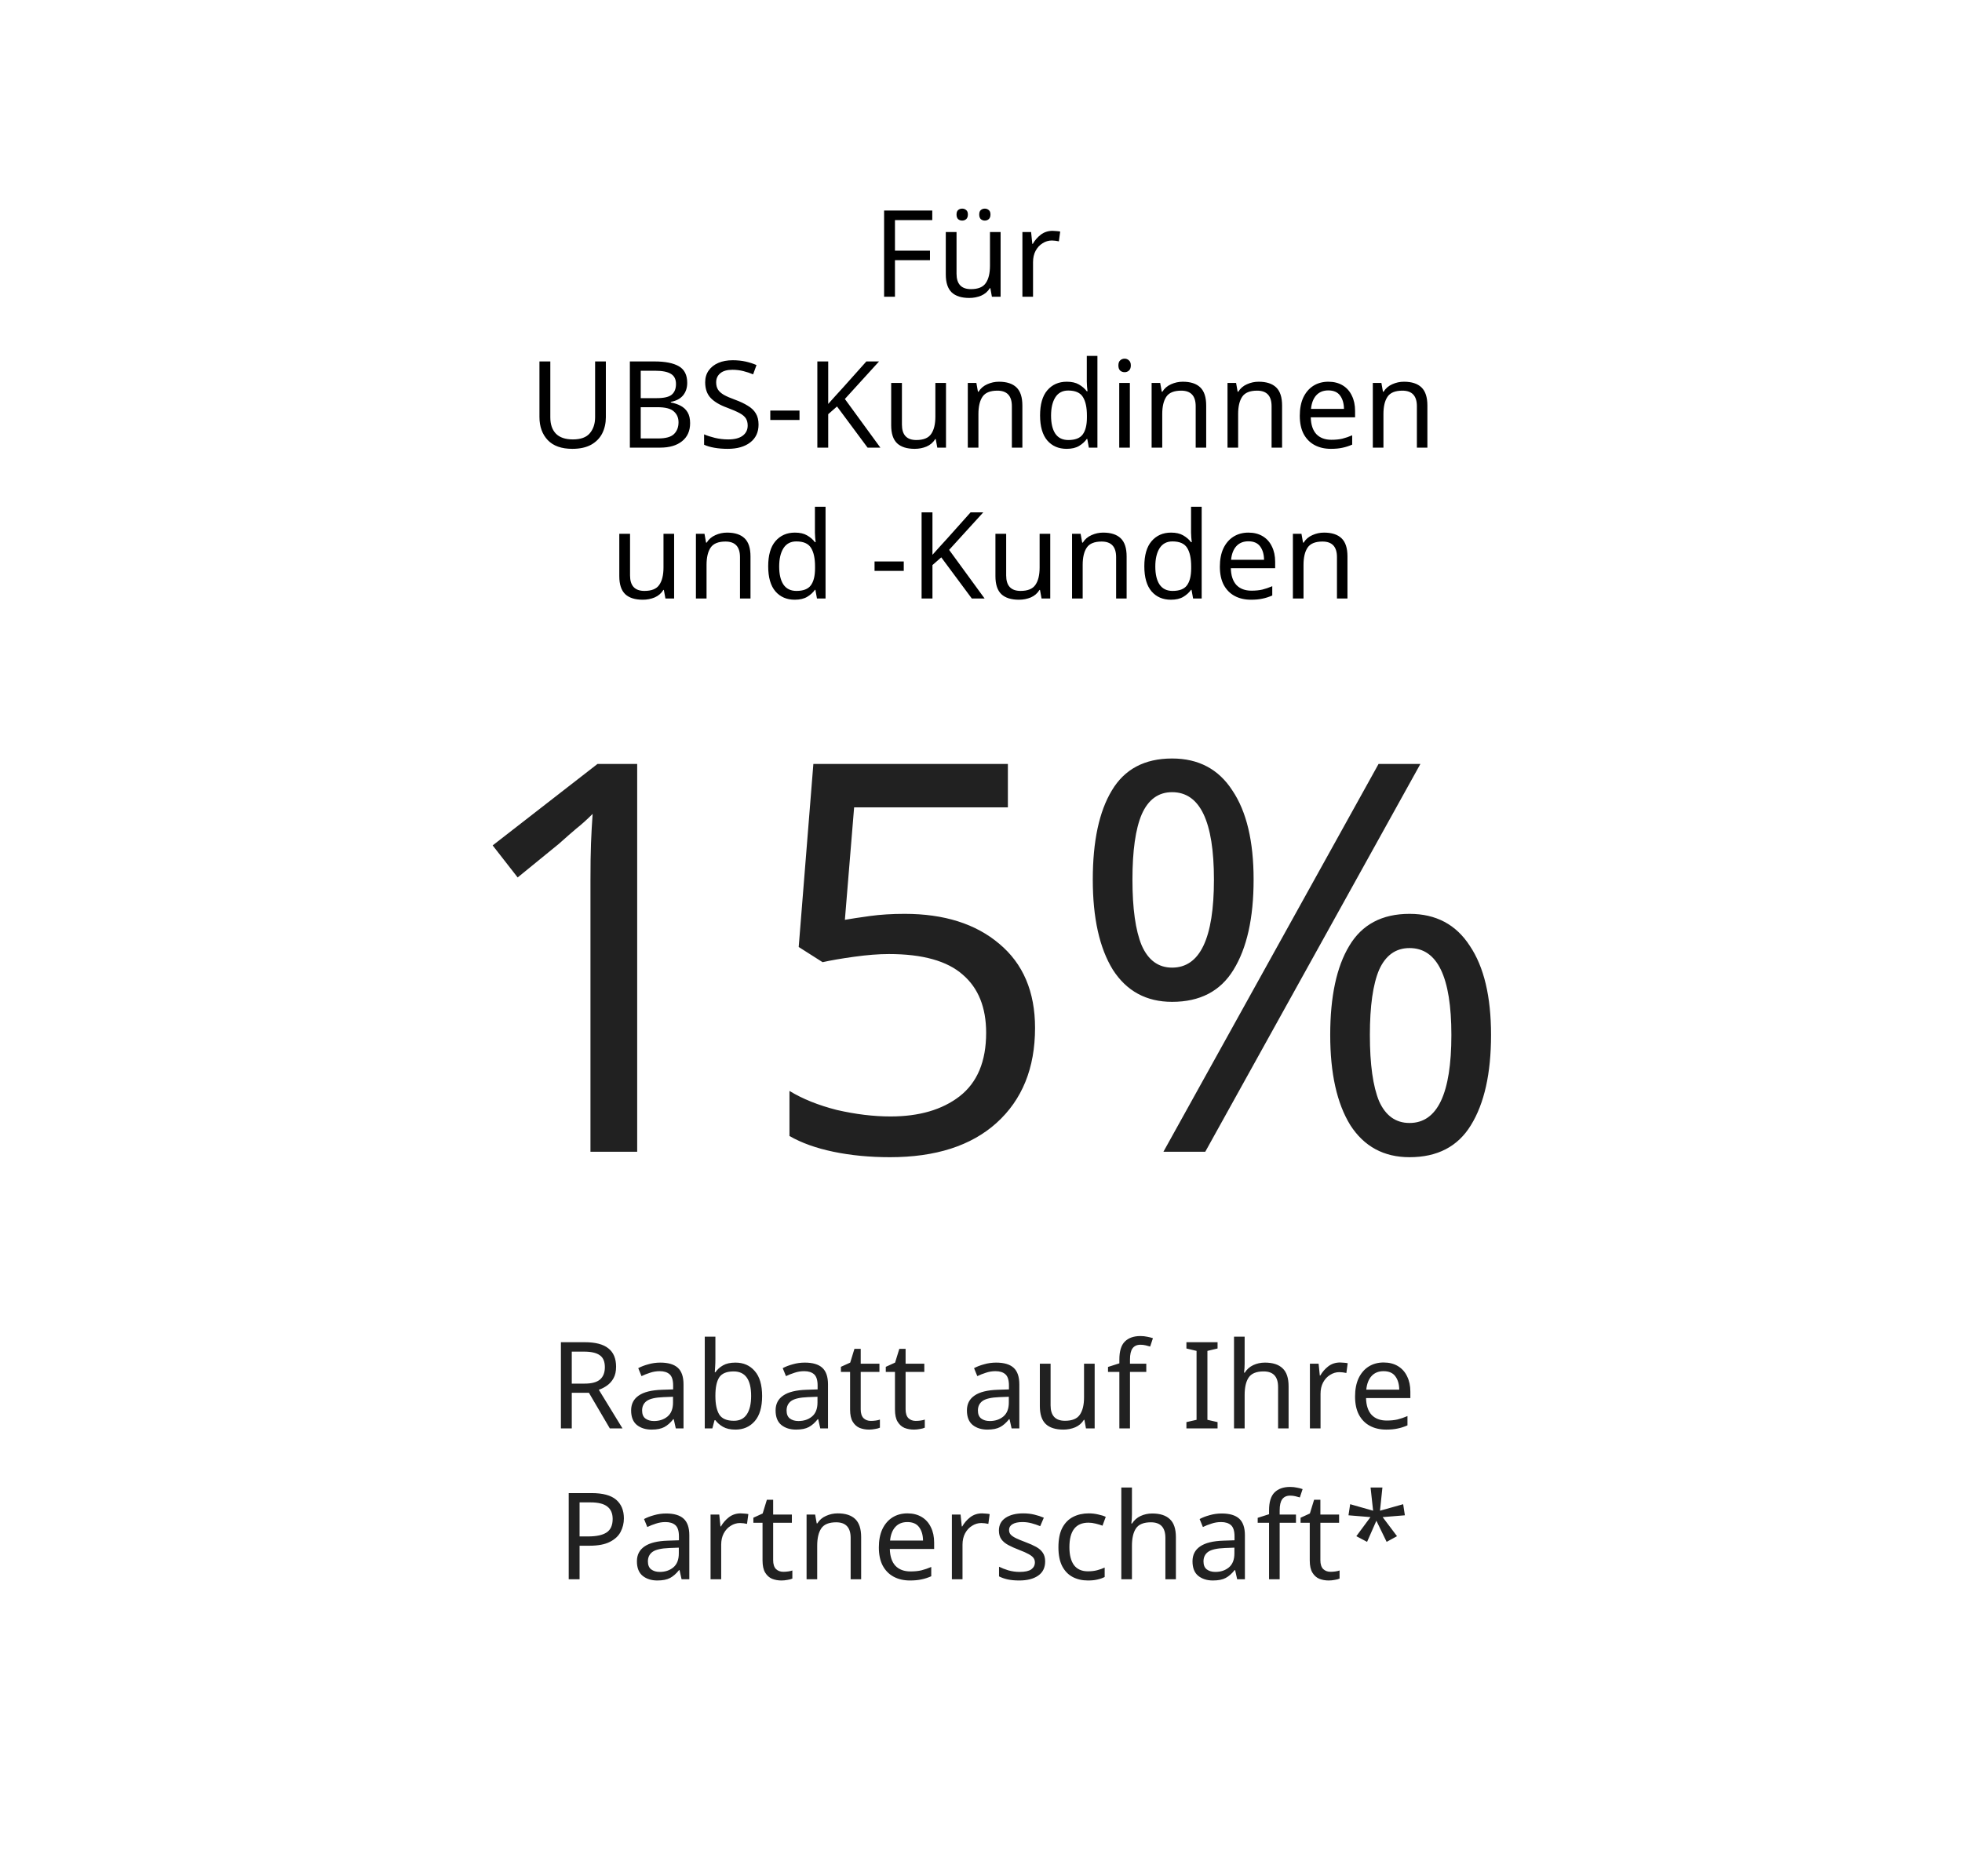
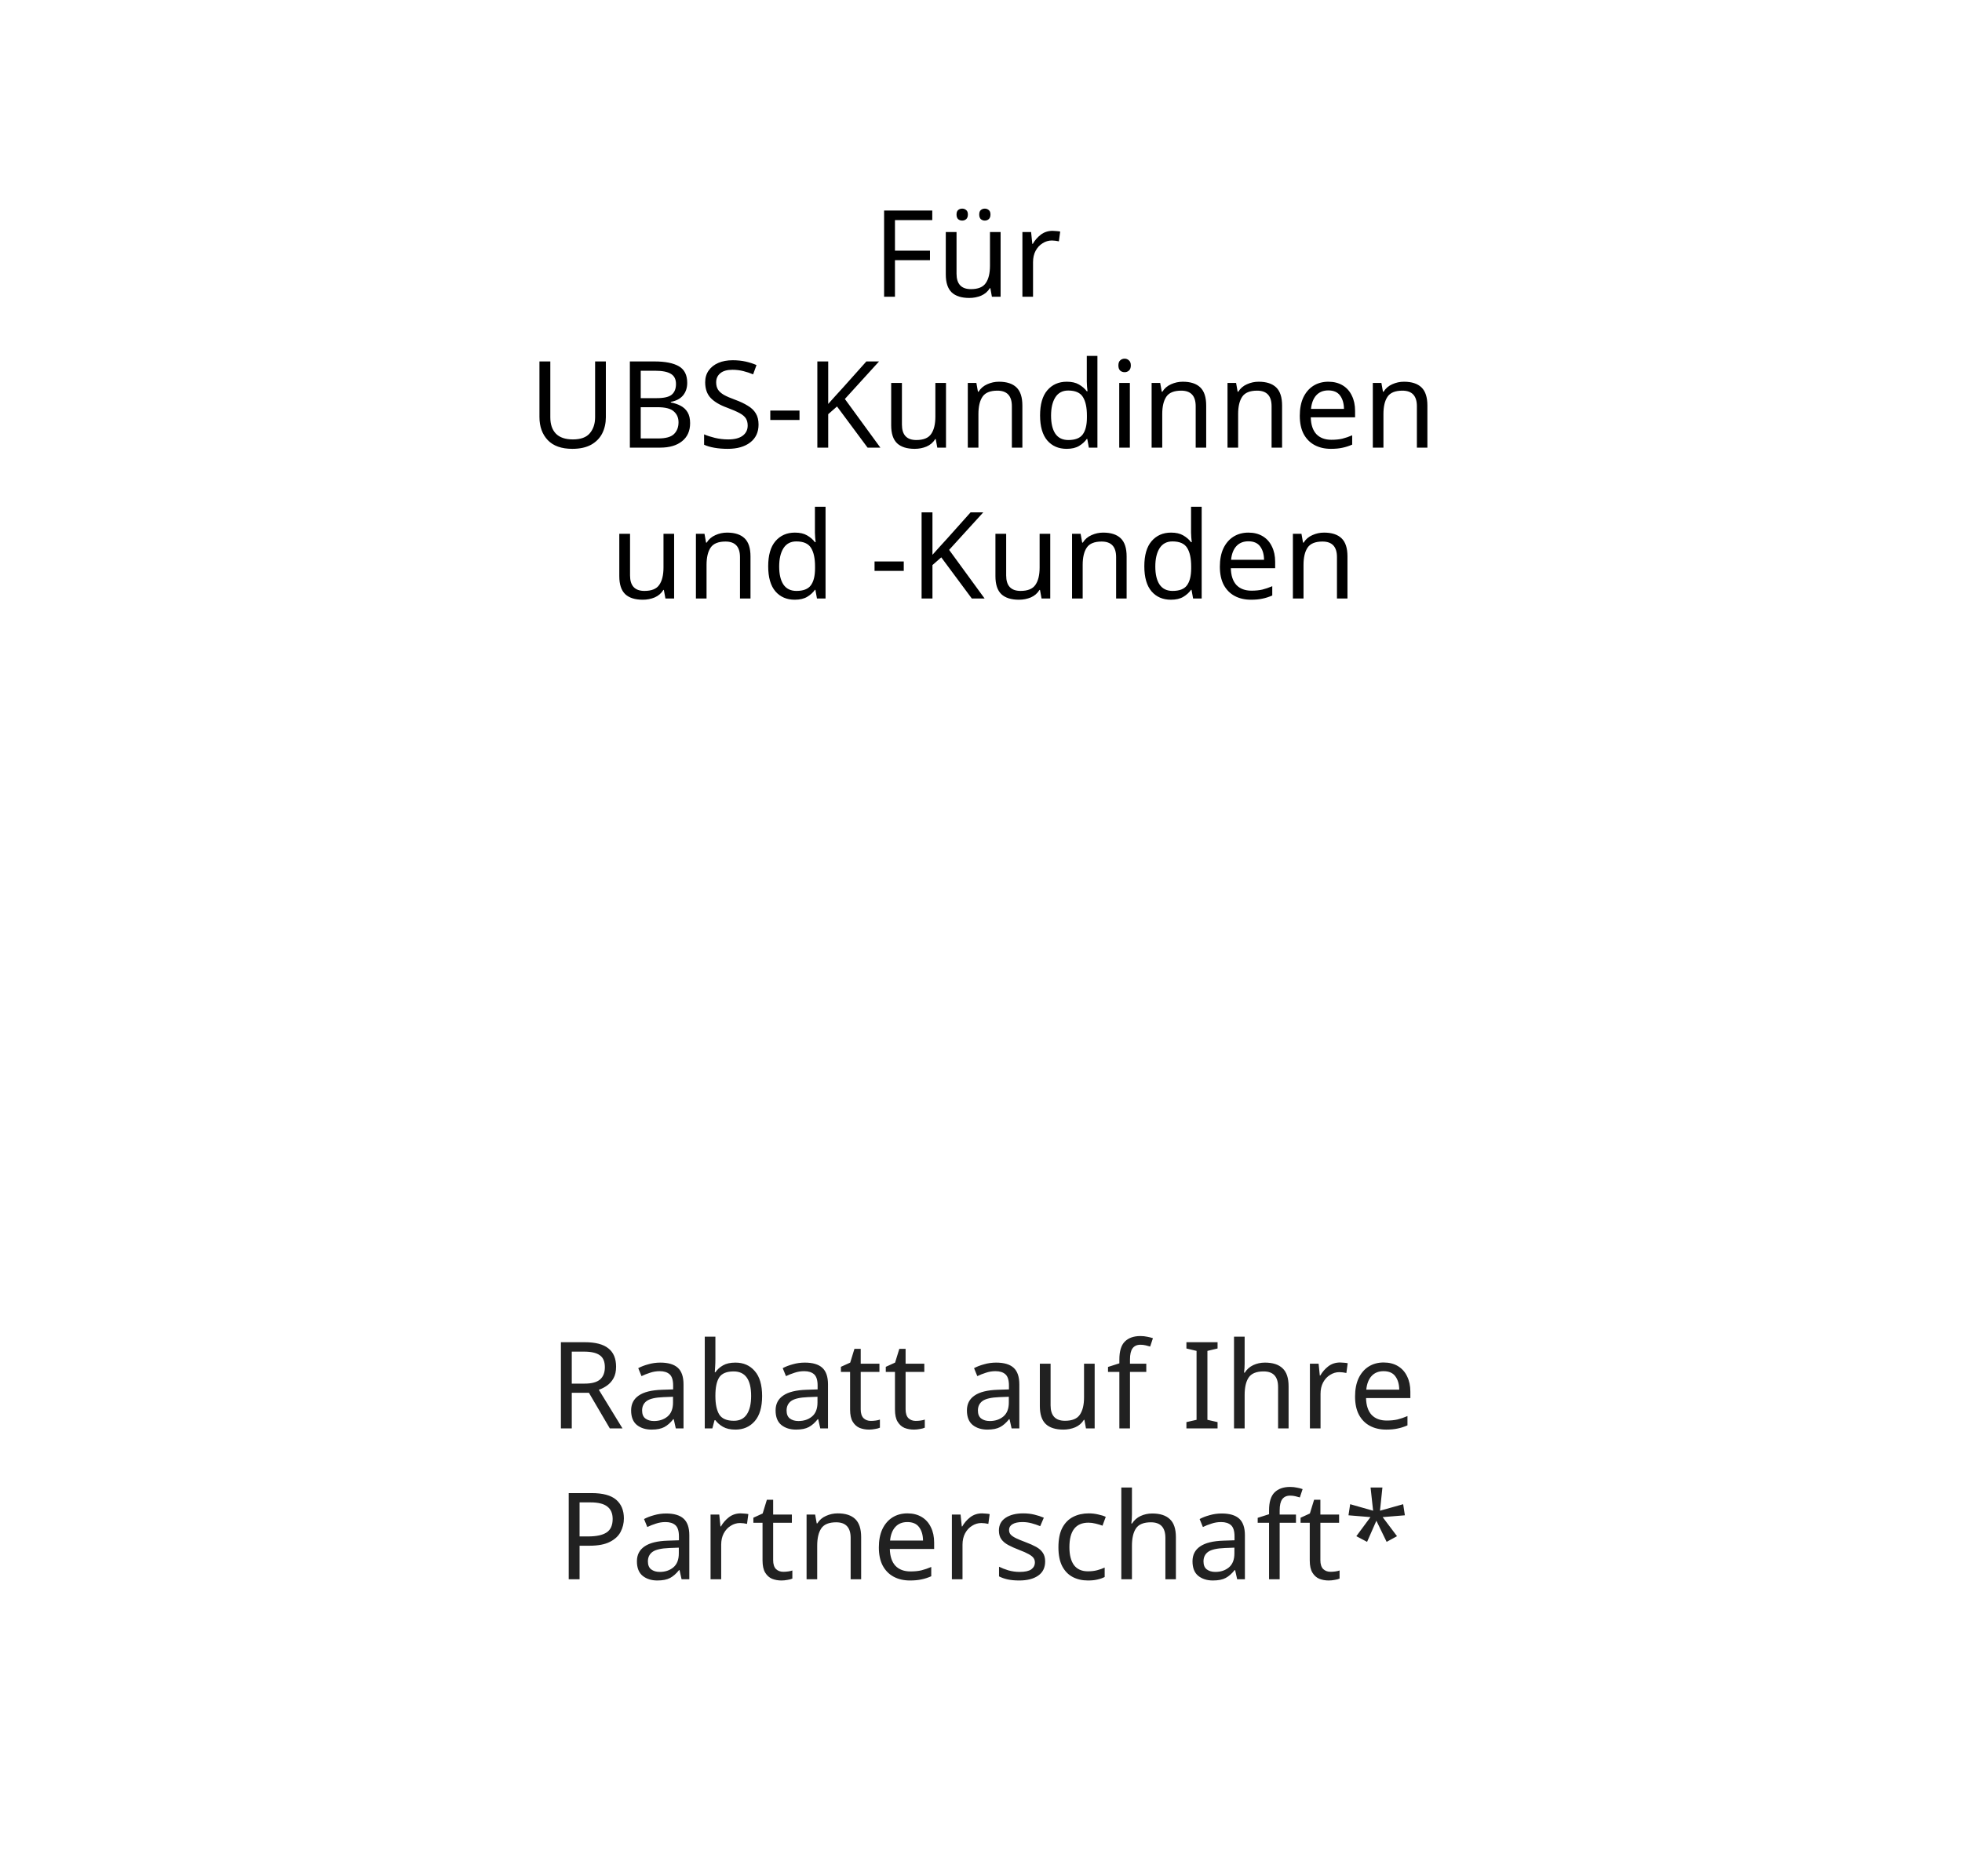
<svg xmlns="http://www.w3.org/2000/svg" width="390" height="373" viewBox="0 0 390 373" fill="none">
  <g filter="url(#filter0_d_2817_23894)">
    <circle cx="194.141" cy="184.5" r="174.5" fill="white" />
  </g>
  <path d="M177.898 59H175.738V41.864H185.314V43.76H177.898V49.832H184.858V51.728H177.898V59ZM198.897 46.136V59H197.169L196.857 57.296H196.761C196.345 57.968 195.769 58.464 195.033 58.784C194.297 59.088 193.513 59.24 192.681 59.24C191.129 59.24 189.961 58.872 189.177 58.136C188.393 57.384 188.001 56.192 188.001 54.56V46.136H190.137V54.416C190.137 56.464 191.089 57.488 192.993 57.488C194.417 57.488 195.401 57.088 195.945 56.288C196.505 55.488 196.785 54.336 196.785 52.832V46.136H198.897ZM190.137 42.656C190.137 42.24 190.241 41.944 190.449 41.768C190.673 41.576 190.945 41.48 191.265 41.48C191.569 41.48 191.833 41.576 192.057 41.768C192.281 41.944 192.393 42.24 192.393 42.656C192.393 43.056 192.281 43.36 192.057 43.568C191.833 43.76 191.569 43.856 191.265 43.856C190.945 43.856 190.673 43.76 190.449 43.568C190.241 43.36 190.137 43.056 190.137 42.656ZM194.649 42.656C194.649 42.24 194.753 41.944 194.961 41.768C195.185 41.576 195.449 41.48 195.753 41.48C196.057 41.48 196.321 41.576 196.545 41.768C196.769 41.944 196.881 42.24 196.881 42.656C196.881 43.056 196.769 43.36 196.545 43.568C196.321 43.76 196.057 43.856 195.753 43.856C195.449 43.856 195.185 43.76 194.961 43.568C194.753 43.36 194.649 43.056 194.649 42.656ZM209.231 45.896C209.471 45.896 209.727 45.912 209.999 45.944C210.271 45.96 210.519 45.992 210.743 46.04L210.479 47.984C210.271 47.936 210.039 47.896 209.783 47.864C209.527 47.832 209.295 47.816 209.087 47.816C208.431 47.816 207.815 48 207.239 48.368C206.663 48.72 206.199 49.224 205.847 49.88C205.511 50.52 205.343 51.272 205.343 52.136V59H203.231V46.136H204.959L205.199 48.488H205.295C205.695 47.784 206.223 47.176 206.879 46.664C207.551 46.152 208.335 45.896 209.231 45.896ZM120.43 71.864V82.952C120.43 84.136 120.19 85.208 119.71 86.168C119.23 87.112 118.494 87.864 117.502 88.424C116.51 88.968 115.262 89.24 113.758 89.24C111.614 89.24 109.99 88.664 108.886 87.512C107.782 86.344 107.23 84.808 107.23 82.904V71.864H109.39V82.976C109.39 84.368 109.758 85.448 110.494 86.216C111.246 86.984 112.374 87.368 113.878 87.368C115.43 87.368 116.55 86.96 117.238 86.144C117.942 85.312 118.294 84.248 118.294 82.952V71.864H120.43ZM125.203 71.864H130.099C132.227 71.864 133.843 72.184 134.947 72.824C136.051 73.464 136.603 74.56 136.603 76.112C136.603 77.12 136.323 77.96 135.763 78.632C135.203 79.288 134.395 79.712 133.339 79.904V80.024C134.059 80.152 134.707 80.368 135.283 80.672C135.875 80.976 136.339 81.408 136.675 81.968C137.011 82.528 137.179 83.248 137.179 84.128C137.179 85.68 136.643 86.88 135.571 87.728C134.515 88.576 133.067 89 131.227 89H125.203V71.864ZM127.363 79.16H130.531C131.987 79.16 132.987 78.928 133.531 78.464C134.091 77.984 134.371 77.28 134.371 76.352C134.371 75.408 134.035 74.736 133.363 74.336C132.707 73.92 131.651 73.712 130.195 73.712H127.363V79.16ZM127.363 80.96V87.176H130.819C132.339 87.176 133.395 86.88 133.987 86.288C134.579 85.696 134.875 84.92 134.875 83.96C134.875 83.064 134.563 82.344 133.939 81.8C133.331 81.24 132.235 80.96 130.651 80.96H127.363ZM150.782 84.416C150.782 85.936 150.23 87.12 149.126 87.968C148.022 88.816 146.534 89.24 144.662 89.24C143.702 89.24 142.814 89.168 141.998 89.024C141.182 88.88 140.502 88.68 139.958 88.424V86.36C140.534 86.616 141.246 86.848 142.094 87.056C142.958 87.264 143.846 87.368 144.758 87.368C146.022 87.368 146.982 87.12 147.638 86.624C148.294 86.128 148.622 85.456 148.622 84.608C148.622 84.048 148.502 83.576 148.262 83.192C148.022 82.808 147.606 82.456 147.014 82.136C146.422 81.816 145.614 81.464 144.59 81.08C143.118 80.552 142.014 79.904 141.278 79.136C140.542 78.368 140.174 77.32 140.174 75.992C140.174 75.096 140.406 74.32 140.87 73.664C141.334 73.008 141.974 72.504 142.79 72.152C143.606 71.8 144.558 71.624 145.646 71.624C146.574 71.624 147.43 71.712 148.214 71.888C148.998 72.064 149.718 72.296 150.374 72.584L149.702 74.432C149.11 74.176 148.462 73.96 147.758 73.784C147.054 73.608 146.334 73.52 145.598 73.52C144.526 73.52 143.718 73.752 143.174 74.216C142.63 74.664 142.358 75.264 142.358 76.016C142.358 76.592 142.478 77.072 142.718 77.456C142.958 77.84 143.35 78.192 143.894 78.512C144.438 78.816 145.174 79.136 146.102 79.472C147.11 79.84 147.958 80.24 148.646 80.672C149.35 81.088 149.878 81.592 150.23 82.184C150.598 82.776 150.782 83.52 150.782 84.416ZM153.116 83.504V81.632H158.924V83.504H153.116ZM174.997 89H172.453L166.381 80.816L164.629 82.352V89H162.469V71.864H164.629V80.312C165.109 79.768 165.597 79.224 166.093 78.68C166.589 78.136 167.085 77.592 167.581 77.048L172.213 71.864H174.733L167.941 79.328L174.997 89ZM188.042 76.136V89H186.314L186.002 87.296H185.906C185.49 87.968 184.914 88.464 184.178 88.784C183.442 89.088 182.658 89.24 181.826 89.24C180.274 89.24 179.106 88.872 178.322 88.136C177.538 87.384 177.146 86.192 177.146 84.56V76.136H179.282V84.416C179.282 86.464 180.234 87.488 182.138 87.488C183.562 87.488 184.546 87.088 185.09 86.288C185.65 85.488 185.93 84.336 185.93 82.832V76.136H188.042ZM198.568 75.896C200.104 75.896 201.264 76.272 202.048 77.024C202.832 77.776 203.224 78.976 203.224 80.624V89H201.136V80.768C201.136 78.704 200.176 77.672 198.256 77.672C196.832 77.672 195.848 78.072 195.304 78.872C194.76 79.672 194.488 80.824 194.488 82.328V89H192.376V76.136H194.08L194.392 77.888H194.512C194.928 77.216 195.504 76.72 196.24 76.4C196.976 76.064 197.752 75.896 198.568 75.896ZM212.022 89.24C210.422 89.24 209.142 88.688 208.182 87.584C207.222 86.464 206.742 84.8 206.742 82.592C206.742 80.384 207.222 78.72 208.182 77.6C209.158 76.464 210.446 75.896 212.046 75.896C213.038 75.896 213.846 76.08 214.47 76.448C215.11 76.816 215.63 77.264 216.03 77.792H216.174C216.142 77.584 216.11 77.28 216.078 76.88C216.046 76.464 216.03 76.136 216.03 75.896V70.76H218.142V89H216.438L216.126 87.272H216.03C215.646 87.816 215.134 88.28 214.494 88.664C213.854 89.048 213.03 89.24 212.022 89.24ZM212.358 87.488C213.718 87.488 214.67 87.12 215.214 86.384C215.774 85.632 216.054 84.504 216.054 83V82.616C216.054 81.016 215.79 79.792 215.262 78.944C214.734 78.08 213.758 77.648 212.334 77.648C211.198 77.648 210.342 78.104 209.766 79.016C209.206 79.912 208.926 81.12 208.926 82.64C208.926 84.176 209.206 85.368 209.766 86.216C210.342 87.064 211.206 87.488 212.358 87.488ZM223.558 71.312C223.878 71.312 224.158 71.424 224.398 71.648C224.654 71.856 224.782 72.192 224.782 72.656C224.782 73.12 224.654 73.464 224.398 73.688C224.158 73.896 223.878 74 223.558 74C223.206 74 222.91 73.896 222.67 73.688C222.43 73.464 222.31 73.12 222.31 72.656C222.31 72.192 222.43 71.856 222.67 71.648C222.91 71.424 223.206 71.312 223.558 71.312ZM224.59 76.136V89H222.478V76.136H224.59ZM235.107 75.896C236.643 75.896 237.803 76.272 238.587 77.024C239.371 77.776 239.763 78.976 239.763 80.624V89H237.675V80.768C237.675 78.704 236.715 77.672 234.795 77.672C233.371 77.672 232.387 78.072 231.843 78.872C231.299 79.672 231.027 80.824 231.027 82.328V89H228.915V76.136H230.619L230.931 77.888H231.051C231.467 77.216 232.043 76.72 232.779 76.4C233.515 76.064 234.291 75.896 235.107 75.896ZM250.193 75.896C251.729 75.896 252.889 76.272 253.673 77.024C254.457 77.776 254.849 78.976 254.849 80.624V89H252.761V80.768C252.761 78.704 251.801 77.672 249.881 77.672C248.457 77.672 247.473 78.072 246.929 78.872C246.385 79.672 246.113 80.824 246.113 82.328V89H244.001V76.136H245.705L246.017 77.888H246.137C246.553 77.216 247.129 76.72 247.865 76.4C248.601 76.064 249.377 75.896 250.193 75.896ZM264.055 75.896C265.143 75.896 266.087 76.136 266.887 76.616C267.687 77.096 268.295 77.776 268.711 78.656C269.143 79.52 269.359 80.536 269.359 81.704V82.976H260.551C260.583 84.432 260.951 85.544 261.655 86.312C262.375 87.064 263.375 87.44 264.655 87.44C265.471 87.44 266.191 87.368 266.815 87.224C267.455 87.064 268.111 86.84 268.783 86.552V88.4C268.127 88.688 267.479 88.896 266.839 89.024C266.199 89.168 265.439 89.24 264.559 89.24C263.327 89.24 262.247 88.992 261.319 88.496C260.391 88 259.663 87.264 259.135 86.288C258.623 85.312 258.367 84.104 258.367 82.664C258.367 81.256 258.599 80.048 259.063 79.04C259.543 78.032 260.207 77.256 261.055 76.712C261.919 76.168 262.919 75.896 264.055 75.896ZM264.031 77.624C263.023 77.624 262.223 77.952 261.631 78.608C261.055 79.248 260.711 80.144 260.599 81.296H267.151C267.135 80.208 266.879 79.328 266.383 78.656C265.887 77.968 265.103 77.624 264.031 77.624ZM279.076 75.896C280.612 75.896 281.772 76.272 282.556 77.024C283.34 77.776 283.732 78.976 283.732 80.624V89H281.644V80.768C281.644 78.704 280.684 77.672 278.764 77.672C277.34 77.672 276.356 78.072 275.812 78.872C275.268 79.672 274.996 80.824 274.996 82.328V89H272.884V76.136H274.588L274.9 77.888H275.02C275.436 77.216 276.012 76.72 276.748 76.4C277.484 76.064 278.26 75.896 279.076 75.896ZM133.999 106.136V119H132.271L131.959 117.296H131.863C131.447 117.968 130.871 118.464 130.135 118.784C129.399 119.088 128.615 119.24 127.783 119.24C126.231 119.24 125.063 118.872 124.279 118.136C123.495 117.384 123.103 116.192 123.103 114.56V106.136H125.239V114.416C125.239 116.464 126.191 117.488 128.095 117.488C129.519 117.488 130.503 117.088 131.047 116.288C131.607 115.488 131.887 114.336 131.887 112.832V106.136H133.999ZM144.525 105.896C146.061 105.896 147.221 106.272 148.005 107.024C148.789 107.776 149.181 108.976 149.181 110.624V119H147.093V110.768C147.093 108.704 146.133 107.672 144.213 107.672C142.789 107.672 141.805 108.072 141.261 108.872C140.717 109.672 140.445 110.824 140.445 112.328V119H138.333V106.136H140.037L140.349 107.888H140.469C140.885 107.216 141.461 106.72 142.197 106.4C142.933 106.064 143.709 105.896 144.525 105.896ZM157.979 119.24C156.379 119.24 155.099 118.688 154.139 117.584C153.179 116.464 152.699 114.8 152.699 112.592C152.699 110.384 153.179 108.72 154.139 107.6C155.115 106.464 156.403 105.896 158.003 105.896C158.995 105.896 159.803 106.08 160.427 106.448C161.067 106.816 161.587 107.264 161.987 107.792H162.131C162.099 107.584 162.067 107.28 162.035 106.88C162.003 106.464 161.987 106.136 161.987 105.896V100.76H164.099V119H162.395L162.083 117.272H161.987C161.603 117.816 161.091 118.28 160.451 118.664C159.811 119.048 158.987 119.24 157.979 119.24ZM158.315 117.488C159.675 117.488 160.627 117.12 161.171 116.384C161.731 115.632 162.011 114.504 162.011 113V112.616C162.011 111.016 161.747 109.792 161.219 108.944C160.691 108.08 159.715 107.648 158.291 107.648C157.155 107.648 156.299 108.104 155.723 109.016C155.163 109.912 154.883 111.12 154.883 112.64C154.883 114.176 155.163 115.368 155.723 116.216C156.299 117.064 157.163 117.488 158.315 117.488ZM173.839 113.504V111.632H179.647V113.504H173.839ZM195.719 119H193.175L187.103 110.816L185.351 112.352V119H183.191V101.864H185.351V110.312C185.831 109.768 186.319 109.224 186.815 108.68C187.311 108.136 187.807 107.592 188.303 107.048L192.935 101.864H195.455L188.663 109.328L195.719 119ZM208.765 106.136V119H207.037L206.725 117.296H206.629C206.213 117.968 205.637 118.464 204.901 118.784C204.165 119.088 203.381 119.24 202.549 119.24C200.997 119.24 199.829 118.872 199.045 118.136C198.261 117.384 197.869 116.192 197.869 114.56V106.136H200.005V114.416C200.005 116.464 200.957 117.488 202.861 117.488C204.285 117.488 205.269 117.088 205.813 116.288C206.373 115.488 206.653 114.336 206.653 112.832V106.136H208.765ZM219.291 105.896C220.827 105.896 221.987 106.272 222.771 107.024C223.555 107.776 223.947 108.976 223.947 110.624V119H221.859V110.768C221.859 108.704 220.899 107.672 218.979 107.672C217.555 107.672 216.571 108.072 216.027 108.872C215.483 109.672 215.211 110.824 215.211 112.328V119H213.099V106.136H214.803L215.115 107.888H215.235C215.651 107.216 216.227 106.72 216.963 106.4C217.699 106.064 218.475 105.896 219.291 105.896ZM232.745 119.24C231.145 119.24 229.865 118.688 228.905 117.584C227.945 116.464 227.465 114.8 227.465 112.592C227.465 110.384 227.945 108.72 228.905 107.6C229.881 106.464 231.169 105.896 232.769 105.896C233.761 105.896 234.569 106.08 235.193 106.448C235.833 106.816 236.353 107.264 236.753 107.792H236.897C236.865 107.584 236.833 107.28 236.801 106.88C236.769 106.464 236.753 106.136 236.753 105.896V100.76H238.865V119H237.161L236.849 117.272H236.753C236.369 117.816 235.857 118.28 235.217 118.664C234.577 119.048 233.753 119.24 232.745 119.24ZM233.081 117.488C234.441 117.488 235.393 117.12 235.937 116.384C236.497 115.632 236.777 114.504 236.777 113V112.616C236.777 111.016 236.513 109.792 235.985 108.944C235.457 108.08 234.481 107.648 233.057 107.648C231.921 107.648 231.065 108.104 230.489 109.016C229.929 109.912 229.649 111.12 229.649 112.64C229.649 114.176 229.929 115.368 230.489 116.216C231.065 117.064 231.929 117.488 233.081 117.488ZM248.168 105.896C249.256 105.896 250.2 106.136 251 106.616C251.8 107.096 252.408 107.776 252.824 108.656C253.256 109.52 253.472 110.536 253.472 111.704V112.976H244.664C244.696 114.432 245.064 115.544 245.768 116.312C246.488 117.064 247.488 117.44 248.768 117.44C249.584 117.44 250.304 117.368 250.928 117.224C251.568 117.064 252.224 116.84 252.896 116.552V118.4C252.24 118.688 251.592 118.896 250.952 119.024C250.312 119.168 249.552 119.24 248.672 119.24C247.44 119.24 246.36 118.992 245.432 118.496C244.504 118 243.776 117.264 243.248 116.288C242.736 115.312 242.48 114.104 242.48 112.664C242.48 111.256 242.712 110.048 243.176 109.04C243.656 108.032 244.32 107.256 245.168 106.712C246.032 106.168 247.032 105.896 248.168 105.896ZM248.144 107.624C247.136 107.624 246.336 107.952 245.744 108.608C245.168 109.248 244.824 110.144 244.712 111.296H251.264C251.248 110.208 250.992 109.328 250.496 108.656C250 107.968 249.216 107.624 248.144 107.624ZM263.189 105.896C264.725 105.896 265.885 106.272 266.669 107.024C267.453 107.776 267.845 108.976 267.845 110.624V119H265.757V110.768C265.757 108.704 264.797 107.672 262.877 107.672C261.453 107.672 260.469 108.072 259.925 108.872C259.381 109.672 259.109 110.824 259.109 112.328V119H256.997V106.136H258.701L259.013 107.888H259.133C259.549 107.216 260.125 106.72 260.861 106.4C261.597 106.064 262.373 105.896 263.189 105.896Z" fill="black" />
  <path d="M116.224 266.864C118.352 266.864 119.92 267.272 120.928 268.088C121.952 268.888 122.464 270.104 122.464 271.736C122.464 272.648 122.296 273.408 121.96 274.016C121.624 274.624 121.192 275.112 120.664 275.48C120.152 275.848 119.608 276.128 119.032 276.32L123.736 284H121.216L117.064 276.92H113.656V284H111.496V266.864H116.224ZM116.104 268.736H113.656V275.096H116.224C117.616 275.096 118.632 274.824 119.272 274.28C119.912 273.72 120.232 272.904 120.232 271.832C120.232 270.712 119.896 269.92 119.224 269.456C118.552 268.976 117.512 268.736 116.104 268.736ZM131.26 270.92C132.828 270.92 133.988 271.264 134.74 271.952C135.492 272.64 135.868 273.736 135.868 275.24V284H134.332L133.924 282.176H133.828C133.268 282.88 132.676 283.4 132.052 283.736C131.428 284.072 130.58 284.24 129.508 284.24C128.34 284.24 127.372 283.936 126.604 283.328C125.836 282.704 125.452 281.736 125.452 280.424C125.452 279.144 125.956 278.16 126.964 277.472C127.972 276.768 129.524 276.384 131.62 276.32L133.804 276.248V275.48C133.804 274.408 133.572 273.664 133.108 273.248C132.644 272.832 131.988 272.624 131.14 272.624C130.468 272.624 129.828 272.728 129.22 272.936C128.612 273.128 128.044 273.352 127.516 273.608L126.868 272.024C127.428 271.72 128.092 271.464 128.86 271.256C129.628 271.032 130.428 270.92 131.26 270.92ZM133.78 277.712L131.884 277.784C130.284 277.848 129.172 278.104 128.548 278.552C127.94 279 127.636 279.632 127.636 280.448C127.636 281.168 127.852 281.696 128.284 282.032C128.732 282.368 129.3 282.536 129.988 282.536C131.06 282.536 131.956 282.24 132.676 281.648C133.412 281.04 133.78 280.112 133.78 278.864V277.712ZM142.203 265.76V270.2C142.203 270.744 142.187 271.256 142.155 271.736C142.139 272.2 142.115 272.568 142.083 272.84H142.203C142.571 272.296 143.075 271.84 143.715 271.472C144.355 271.104 145.179 270.92 146.187 270.92C147.787 270.92 149.067 271.48 150.027 272.6C151.003 273.704 151.491 275.36 151.491 277.568C151.491 279.776 151.003 281.44 150.027 282.56C149.051 283.68 147.771 284.24 146.187 284.24C145.179 284.24 144.355 284.056 143.715 283.688C143.075 283.32 142.571 282.88 142.203 282.368H142.035L141.603 284H140.091V265.76H142.203ZM145.827 272.672C144.451 272.672 143.499 273.064 142.971 273.848C142.459 274.632 142.203 275.848 142.203 277.496V277.592C142.203 279.176 142.459 280.392 142.971 281.24C143.499 282.072 144.467 282.488 145.875 282.488C147.027 282.488 147.883 282.064 148.443 281.216C149.019 280.368 149.307 279.144 149.307 277.544C149.307 274.296 148.147 272.672 145.827 272.672ZM159.978 270.92C161.546 270.92 162.706 271.264 163.458 271.952C164.21 272.64 164.586 273.736 164.586 275.24V284H163.05L162.642 282.176H162.546C161.986 282.88 161.394 283.4 160.77 283.736C160.146 284.072 159.298 284.24 158.226 284.24C157.058 284.24 156.09 283.936 155.322 283.328C154.554 282.704 154.17 281.736 154.17 280.424C154.17 279.144 154.674 278.16 155.682 277.472C156.69 276.768 158.242 276.384 160.338 276.32L162.522 276.248V275.48C162.522 274.408 162.29 273.664 161.826 273.248C161.362 272.832 160.706 272.624 159.858 272.624C159.186 272.624 158.546 272.728 157.938 272.936C157.33 273.128 156.762 273.352 156.234 273.608L155.586 272.024C156.146 271.72 156.81 271.464 157.578 271.256C158.346 271.032 159.146 270.92 159.978 270.92ZM162.498 277.712L160.602 277.784C159.002 277.848 157.89 278.104 157.266 278.552C156.658 279 156.354 279.632 156.354 280.448C156.354 281.168 156.57 281.696 157.002 282.032C157.45 282.368 158.018 282.536 158.706 282.536C159.778 282.536 160.674 282.24 161.394 281.648C162.13 281.04 162.498 280.112 162.498 278.864V277.712ZM173.106 282.512C173.426 282.512 173.754 282.488 174.09 282.44C174.426 282.392 174.698 282.328 174.906 282.248V283.856C174.682 283.968 174.362 284.056 173.946 284.12C173.53 284.2 173.13 284.24 172.746 284.24C172.074 284.24 171.45 284.128 170.874 283.904C170.314 283.664 169.858 283.256 169.506 282.68C169.154 282.104 168.978 281.296 168.978 280.256V272.768H167.154V271.76L169.002 270.92L169.842 268.184H171.09V271.136H174.81V272.768H171.09V280.208C171.09 280.992 171.274 281.576 171.642 281.96C172.026 282.328 172.514 282.512 173.106 282.512ZM182.027 282.512C182.347 282.512 182.675 282.488 183.011 282.44C183.347 282.392 183.619 282.328 183.827 282.248V283.856C183.603 283.968 183.283 284.056 182.867 284.12C182.451 284.2 182.051 284.24 181.667 284.24C180.995 284.24 180.371 284.128 179.795 283.904C179.235 283.664 178.779 283.256 178.427 282.68C178.075 282.104 177.899 281.296 177.899 280.256V272.768H176.075V271.76L177.923 270.92L178.763 268.184H180.011V271.136H183.731V272.768H180.011V280.208C180.011 280.992 180.195 281.576 180.563 281.96C180.947 282.328 181.435 282.512 182.027 282.512ZM198.01 270.92C199.578 270.92 200.738 271.264 201.49 271.952C202.242 272.64 202.618 273.736 202.618 275.24V284H201.082L200.674 282.176H200.578C200.018 282.88 199.426 283.4 198.802 283.736C198.178 284.072 197.33 284.24 196.258 284.24C195.09 284.24 194.122 283.936 193.354 283.328C192.586 282.704 192.202 281.736 192.202 280.424C192.202 279.144 192.706 278.16 193.714 277.472C194.722 276.768 196.274 276.384 198.37 276.32L200.554 276.248V275.48C200.554 274.408 200.322 273.664 199.858 273.248C199.394 272.832 198.738 272.624 197.89 272.624C197.218 272.624 196.578 272.728 195.97 272.936C195.362 273.128 194.794 273.352 194.266 273.608L193.618 272.024C194.178 271.72 194.842 271.464 195.61 271.256C196.378 271.032 197.178 270.92 198.01 270.92ZM200.53 277.712L198.634 277.784C197.034 277.848 195.922 278.104 195.298 278.552C194.69 279 194.386 279.632 194.386 280.448C194.386 281.168 194.602 281.696 195.034 282.032C195.482 282.368 196.05 282.536 196.738 282.536C197.81 282.536 198.706 282.24 199.426 281.648C200.162 281.04 200.53 280.112 200.53 278.864V277.712ZM217.593 271.136V284H215.865L215.553 282.296H215.457C215.041 282.968 214.465 283.464 213.729 283.784C212.993 284.088 212.209 284.24 211.377 284.24C209.825 284.24 208.657 283.872 207.873 283.136C207.089 282.384 206.697 281.192 206.697 279.56V271.136H208.833V279.416C208.833 281.464 209.785 282.488 211.689 282.488C213.113 282.488 214.097 282.088 214.641 281.288C215.201 280.488 215.481 279.336 215.481 277.832V271.136H217.593ZM227.855 272.768H224.615V284H222.503V272.768H220.247V271.784L222.503 271.064V270.32C222.503 268.656 222.863 267.464 223.583 266.744C224.319 266.008 225.351 265.64 226.679 265.64C227.175 265.64 227.639 265.688 228.071 265.784C228.503 265.864 228.871 265.96 229.175 266.072L228.623 267.728C228.367 267.648 228.071 267.568 227.735 267.488C227.399 267.408 227.055 267.368 226.703 267.368C225.999 267.368 225.471 267.608 225.119 268.088C224.783 268.552 224.615 269.288 224.615 270.296V271.136H227.855V272.768ZM242.023 284H235.831V282.752L237.847 282.296V268.592L235.831 268.112V266.864H242.023V268.112L240.007 268.592V282.296L242.023 282.752V284ZM247.406 265.76V271.112C247.406 271.752 247.366 272.352 247.286 272.912H247.43C247.846 272.256 248.406 271.76 249.11 271.424C249.83 271.088 250.606 270.92 251.438 270.92C252.99 270.92 254.158 271.296 254.942 272.048C255.742 272.784 256.142 273.976 256.142 275.624V284H254.054V275.768C254.054 273.704 253.094 272.672 251.174 272.672C249.734 272.672 248.742 273.08 248.198 273.896C247.67 274.696 247.406 275.848 247.406 277.352V284H245.294V265.76H247.406ZM266.38 270.896C266.62 270.896 266.876 270.912 267.148 270.944C267.42 270.96 267.668 270.992 267.892 271.04L267.628 272.984C267.42 272.936 267.188 272.896 266.932 272.864C266.676 272.832 266.444 272.816 266.236 272.816C265.58 272.816 264.964 273 264.388 273.368C263.812 273.72 263.348 274.224 262.996 274.88C262.66 275.52 262.492 276.272 262.492 277.136V284H260.38V271.136H262.108L262.348 273.488H262.444C262.844 272.784 263.372 272.176 264.028 271.664C264.7 271.152 265.484 270.896 266.38 270.896ZM275.043 270.896C276.131 270.896 277.075 271.136 277.875 271.616C278.675 272.096 279.283 272.776 279.699 273.656C280.131 274.52 280.347 275.536 280.347 276.704V277.976H271.539C271.571 279.432 271.939 280.544 272.643 281.312C273.363 282.064 274.363 282.44 275.643 282.44C276.459 282.44 277.179 282.368 277.803 282.224C278.443 282.064 279.099 281.84 279.771 281.552V283.4C279.115 283.688 278.467 283.896 277.827 284.024C277.187 284.168 276.427 284.24 275.547 284.24C274.315 284.24 273.235 283.992 272.307 283.496C271.379 283 270.651 282.264 270.123 281.288C269.611 280.312 269.355 279.104 269.355 277.664C269.355 276.256 269.587 275.048 270.051 274.04C270.531 273.032 271.195 272.256 272.043 271.712C272.907 271.168 273.907 270.896 275.043 270.896ZM275.019 272.624C274.011 272.624 273.211 272.952 272.619 273.608C272.043 274.248 271.699 275.144 271.587 276.296H278.139C278.123 275.208 277.867 274.328 277.371 273.656C276.875 272.968 276.091 272.624 275.019 272.624ZM117.583 296.864C119.823 296.864 121.455 297.304 122.479 298.184C123.503 299.064 124.015 300.304 124.015 301.904C124.015 302.848 123.799 303.736 123.367 304.568C122.951 305.384 122.239 306.048 121.231 306.56C120.239 307.072 118.887 307.328 117.175 307.328H115.207V314H113.047V296.864H117.583ZM117.391 298.712H115.207V305.48H116.935C118.567 305.48 119.783 305.216 120.583 304.688C121.383 304.16 121.783 303.264 121.783 302C121.783 300.896 121.423 300.072 120.703 299.528C119.999 298.984 118.895 298.712 117.391 298.712ZM132.412 300.92C133.98 300.92 135.14 301.264 135.892 301.952C136.644 302.64 137.02 303.736 137.02 305.24V314H135.484L135.076 312.176H134.98C134.42 312.88 133.828 313.4 133.204 313.736C132.58 314.072 131.732 314.24 130.66 314.24C129.492 314.24 128.524 313.936 127.756 313.328C126.988 312.704 126.604 311.736 126.604 310.424C126.604 309.144 127.108 308.16 128.116 307.472C129.124 306.768 130.676 306.384 132.772 306.32L134.956 306.248V305.48C134.956 304.408 134.724 303.664 134.26 303.248C133.796 302.832 133.14 302.624 132.292 302.624C131.62 302.624 130.98 302.728 130.372 302.936C129.764 303.128 129.196 303.352 128.668 303.608L128.02 302.024C128.58 301.72 129.244 301.464 130.012 301.256C130.78 301.032 131.58 300.92 132.412 300.92ZM134.932 307.712L133.036 307.784C131.436 307.848 130.324 308.104 129.7 308.552C129.092 309 128.788 309.632 128.788 310.448C128.788 311.168 129.004 311.696 129.436 312.032C129.884 312.368 130.452 312.536 131.14 312.536C132.212 312.536 133.108 312.24 133.828 311.648C134.564 311.04 134.932 310.112 134.932 308.864V307.712ZM147.243 300.896C147.483 300.896 147.739 300.912 148.011 300.944C148.283 300.96 148.531 300.992 148.755 301.04L148.491 302.984C148.283 302.936 148.051 302.896 147.795 302.864C147.539 302.832 147.307 302.816 147.099 302.816C146.443 302.816 145.827 303 145.251 303.368C144.675 303.72 144.211 304.224 143.859 304.88C143.523 305.52 143.355 306.272 143.355 307.136V314H141.243V301.136H142.971L143.211 303.488H143.307C143.707 302.784 144.235 302.176 144.891 301.664C145.563 301.152 146.347 300.896 147.243 300.896ZM155.703 312.512C156.023 312.512 156.351 312.488 156.687 312.44C157.023 312.392 157.295 312.328 157.503 312.248V313.856C157.279 313.968 156.959 314.056 156.543 314.12C156.127 314.2 155.727 314.24 155.343 314.24C154.671 314.24 154.047 314.128 153.471 313.904C152.911 313.664 152.455 313.256 152.103 312.68C151.751 312.104 151.575 311.296 151.575 310.256V302.768H149.751V301.76L151.599 300.92L152.439 298.184H153.687V301.136H157.407V302.768H153.687V310.208C153.687 310.992 153.871 311.576 154.239 311.96C154.623 312.328 155.111 312.512 155.703 312.512ZM166.521 300.896C168.057 300.896 169.217 301.272 170.001 302.024C170.785 302.776 171.177 303.976 171.177 305.624V314H169.089V305.768C169.089 303.704 168.129 302.672 166.209 302.672C164.785 302.672 163.801 303.072 163.257 303.872C162.713 304.672 162.441 305.824 162.441 307.328V314H160.329V301.136H162.033L162.345 302.888H162.465C162.881 302.216 163.457 301.72 164.193 301.4C164.929 301.064 165.705 300.896 166.521 300.896ZM180.383 300.896C181.471 300.896 182.415 301.136 183.215 301.616C184.015 302.096 184.623 302.776 185.039 303.656C185.471 304.52 185.687 305.536 185.687 306.704V307.976H176.879C176.911 309.432 177.279 310.544 177.983 311.312C178.703 312.064 179.703 312.44 180.983 312.44C181.799 312.44 182.519 312.368 183.143 312.224C183.783 312.064 184.439 311.84 185.111 311.552V313.4C184.455 313.688 183.807 313.896 183.167 314.024C182.527 314.168 181.767 314.24 180.887 314.24C179.655 314.24 178.575 313.992 177.647 313.496C176.719 313 175.991 312.264 175.463 311.288C174.951 310.312 174.695 309.104 174.695 307.664C174.695 306.256 174.927 305.048 175.391 304.04C175.871 303.032 176.535 302.256 177.383 301.712C178.247 301.168 179.247 300.896 180.383 300.896ZM180.359 302.624C179.351 302.624 178.551 302.952 177.959 303.608C177.383 304.248 177.039 305.144 176.927 306.296H183.479C183.463 305.208 183.207 304.328 182.711 303.656C182.215 302.968 181.431 302.624 180.359 302.624ZM195.212 300.896C195.452 300.896 195.708 300.912 195.98 300.944C196.252 300.96 196.5 300.992 196.724 301.04L196.46 302.984C196.252 302.936 196.02 302.896 195.764 302.864C195.508 302.832 195.276 302.816 195.068 302.816C194.412 302.816 193.796 303 193.22 303.368C192.644 303.72 192.18 304.224 191.828 304.88C191.492 305.52 191.324 306.272 191.324 307.136V314H189.212V301.136H190.94L191.18 303.488H191.276C191.676 302.784 192.204 302.176 192.86 301.664C193.532 301.152 194.316 300.896 195.212 300.896ZM207.752 310.448C207.752 311.696 207.288 312.64 206.36 313.28C205.432 313.92 204.184 314.24 202.616 314.24C201.72 314.24 200.944 314.168 200.288 314.024C199.648 313.88 199.08 313.68 198.584 313.424V311.504C199.096 311.76 199.712 312 200.432 312.224C201.168 312.432 201.912 312.536 202.664 312.536C203.736 312.536 204.512 312.368 204.992 312.032C205.472 311.68 205.712 311.216 205.712 310.64C205.712 310.32 205.624 310.032 205.448 309.776C205.272 309.52 204.952 309.264 204.488 309.008C204.04 308.752 203.392 308.464 202.544 308.144C201.712 307.824 201 307.504 200.408 307.184C199.816 306.864 199.36 306.48 199.04 306.032C198.72 305.584 198.56 305.008 198.56 304.304C198.56 303.216 199 302.376 199.88 301.784C200.776 301.192 201.944 300.896 203.384 300.896C204.168 300.896 204.896 300.976 205.568 301.136C206.256 301.296 206.896 301.504 207.488 301.76L206.768 303.44C206.224 303.216 205.656 303.024 205.064 302.864C204.472 302.704 203.864 302.624 203.24 302.624C202.376 302.624 201.712 302.768 201.248 303.056C200.8 303.328 200.576 303.704 200.576 304.184C200.576 304.552 200.68 304.856 200.888 305.096C201.096 305.336 201.44 305.576 201.92 305.816C202.416 306.056 203.072 306.328 203.888 306.632C204.704 306.936 205.4 307.248 205.976 307.568C206.552 307.888 206.992 308.28 207.296 308.744C207.6 309.192 207.752 309.76 207.752 310.448ZM216.27 314.24C215.118 314.24 214.102 314.008 213.222 313.544C212.342 313.08 211.646 312.36 211.134 311.384C210.638 310.408 210.39 309.16 210.39 307.64C210.39 306.056 210.646 304.768 211.158 303.776C211.686 302.784 212.406 302.056 213.318 301.592C214.23 301.128 215.262 300.896 216.414 300.896C217.054 300.896 217.678 300.968 218.286 301.112C218.91 301.24 219.414 301.4 219.798 301.592L219.15 303.344C218.766 303.2 218.318 303.064 217.806 302.936C217.294 302.808 216.814 302.744 216.366 302.744C213.838 302.744 212.574 304.368 212.574 307.616C212.574 309.168 212.878 310.36 213.486 311.192C214.11 312.008 215.03 312.416 216.246 312.416C216.934 312.416 217.55 312.344 218.094 312.2C218.638 312.056 219.134 311.88 219.582 311.672V313.544C219.15 313.768 218.67 313.936 218.142 314.048C217.63 314.176 217.006 314.24 216.27 314.24ZM225.004 295.76V301.112C225.004 301.752 224.964 302.352 224.884 302.912H225.028C225.444 302.256 226.004 301.76 226.708 301.424C227.428 301.088 228.204 300.92 229.036 300.92C230.588 300.92 231.756 301.296 232.54 302.048C233.34 302.784 233.74 303.976 233.74 305.624V314H231.652V305.768C231.652 303.704 230.692 302.672 228.772 302.672C227.332 302.672 226.34 303.08 225.796 303.896C225.268 304.696 225.004 305.848 225.004 307.352V314H222.892V295.76H225.004ZM242.85 300.92C244.418 300.92 245.578 301.264 246.33 301.952C247.082 302.64 247.458 303.736 247.458 305.24V314H245.922L245.514 312.176H245.418C244.858 312.88 244.266 313.4 243.642 313.736C243.018 314.072 242.17 314.24 241.098 314.24C239.93 314.24 238.962 313.936 238.194 313.328C237.426 312.704 237.042 311.736 237.042 310.424C237.042 309.144 237.546 308.16 238.554 307.472C239.562 306.768 241.114 306.384 243.21 306.32L245.394 306.248V305.48C245.394 304.408 245.162 303.664 244.698 303.248C244.234 302.832 243.578 302.624 242.73 302.624C242.058 302.624 241.418 302.728 240.81 302.936C240.202 303.128 239.634 303.352 239.105 303.608L238.458 302.024C239.018 301.72 239.682 301.464 240.45 301.256C241.218 301.032 242.018 300.92 242.85 300.92ZM245.37 307.712L243.474 307.784C241.874 307.848 240.762 308.104 240.138 308.552C239.53 309 239.226 309.632 239.226 310.448C239.226 311.168 239.442 311.696 239.874 312.032C240.322 312.368 240.89 312.536 241.578 312.536C242.65 312.536 243.546 312.24 244.266 311.648C245.002 311.04 245.37 310.112 245.37 308.864V307.712ZM257.609 302.768H254.369V314H252.257V302.768H250.001V301.784L252.257 301.064V300.32C252.257 298.656 252.617 297.464 253.337 296.744C254.073 296.008 255.105 295.64 256.433 295.64C256.929 295.64 257.393 295.688 257.825 295.784C258.257 295.864 258.625 295.96 258.929 296.072L258.377 297.728C258.121 297.648 257.825 297.568 257.489 297.488C257.153 297.408 256.809 297.368 256.457 297.368C255.753 297.368 255.225 297.608 254.873 298.088C254.537 298.552 254.369 299.288 254.369 300.296V301.136H257.609V302.768ZM264.477 312.512C264.797 312.512 265.125 312.488 265.461 312.44C265.797 312.392 266.069 312.328 266.277 312.248V313.856C266.053 313.968 265.733 314.056 265.317 314.12C264.901 314.2 264.501 314.24 264.117 314.24C263.445 314.24 262.821 314.128 262.245 313.904C261.685 313.664 261.229 313.256 260.877 312.68C260.525 312.104 260.349 311.296 260.349 310.256V302.768H258.525V301.76L260.373 300.92L261.213 298.184H262.461V301.136H266.181V302.768H262.461V310.208C262.461 310.992 262.645 311.576 263.013 311.96C263.397 312.328 263.885 312.512 264.477 312.512ZM274.791 295.76L274.311 300.368L278.919 299.072L279.255 301.28L274.839 301.64L277.695 305.432L275.631 306.56L273.591 302.36L271.743 306.56L269.607 305.432L272.415 301.64L268.047 301.28L268.383 299.072L272.943 300.368L272.439 295.76H274.791Z" fill="black" fill-opacity="0.87" />
-   <path d="M126.658 229H117.37V175.108C117.37 172.012 117.406 169.528 117.478 167.656C117.55 165.784 117.658 163.84 117.802 161.824C116.65 162.976 115.57 163.948 114.562 164.74C113.626 165.532 112.474 166.54 111.106 167.764L102.898 174.46L97.93 168.088L118.774 151.888H126.658V229ZM179.823 181.696C187.671 181.696 193.935 183.676 198.615 187.636C203.367 191.596 205.743 197.176 205.743 204.376C205.743 212.368 203.187 218.668 198.075 223.276C193.035 227.812 185.979 230.08 176.907 230.08C172.875 230.08 169.131 229.72 165.675 229C162.219 228.28 159.303 227.236 156.927 225.868V216.904C159.519 218.488 162.651 219.748 166.323 220.684C170.067 221.548 173.631 221.98 177.015 221.98C182.703 221.98 187.275 220.648 190.731 217.984C194.259 215.248 196.023 211.036 196.023 205.348C196.023 200.308 194.475 196.456 191.379 193.792C188.283 191.056 183.387 189.688 176.691 189.688C174.675 189.688 172.371 189.868 169.779 190.228C167.187 190.588 165.099 190.948 163.515 191.308L158.763 188.284L161.679 151.888H200.343V160.528H169.779L167.943 182.884C169.167 182.668 170.823 182.416 172.911 182.128C174.999 181.84 177.303 181.696 179.823 181.696ZM232.988 150.808C238.244 150.808 242.24 152.932 244.976 157.18C247.784 161.356 249.188 167.26 249.188 174.892C249.188 182.524 247.856 188.5 245.192 192.82C242.6 197.068 238.532 199.192 232.988 199.192C227.876 199.192 223.952 197.068 221.216 192.82C218.552 188.5 217.22 182.524 217.22 174.892C217.22 167.26 218.48 161.356 221 157.18C223.52 152.932 227.516 150.808 232.988 150.808ZM282.344 151.888L239.576 229H231.26L274.028 151.888H282.344ZM232.988 157.504C230.252 157.504 228.236 158.98 226.94 161.932C225.716 164.812 225.104 169.132 225.104 174.892C225.104 180.652 225.716 185.008 226.94 187.96C228.236 190.912 230.252 192.388 232.988 192.388C238.532 192.388 241.304 186.556 241.304 174.892C241.304 163.3 238.532 157.504 232.988 157.504ZM280.184 181.696C285.44 181.696 289.436 183.82 292.172 188.068C294.98 192.244 296.384 198.148 296.384 205.78C296.384 213.412 295.052 219.388 292.388 223.708C289.796 227.956 285.728 230.08 280.184 230.08C275.072 230.08 271.148 227.956 268.412 223.708C265.748 219.388 264.416 213.412 264.416 205.78C264.416 198.148 265.676 192.244 268.196 188.068C270.716 183.82 274.712 181.696 280.184 181.696ZM280.184 188.5C277.448 188.5 275.432 189.94 274.136 192.82C272.912 195.7 272.3 200.02 272.3 205.78C272.3 211.612 272.912 216.004 274.136 218.956C275.432 221.836 277.448 223.276 280.184 223.276C285.728 223.276 288.5 217.444 288.5 205.78C288.5 194.26 285.728 188.5 280.184 188.5Z" fill="black" fill-opacity="0.87" />
  <defs>
    <filter id="filter0_d_2817_23894" x="7.641" y="0" width="373" height="373" filterUnits="userSpaceOnUse" color-interpolation-filters="sRGB">
      <feFlood flood-opacity="0" result="BackgroundImageFix" />
      <feColorMatrix in="SourceAlpha" type="matrix" values="0 0 0 0 0 0 0 0 0 0 0 0 0 0 0 0 0 0 127 0" result="hardAlpha" />
      <feOffset dy="2" />
      <feGaussianBlur stdDeviation="6" />
      <feColorMatrix type="matrix" values="0 0 0 0 0 0 0 0 0 0 0 0 0 0 0 0 0 0 0.12 0" />
      <feBlend mode="normal" in2="BackgroundImageFix" result="effect1_dropShadow_2817_23894" />
      <feBlend mode="normal" in="SourceGraphic" in2="effect1_dropShadow_2817_23894" result="shape" />
    </filter>
  </defs>
</svg>